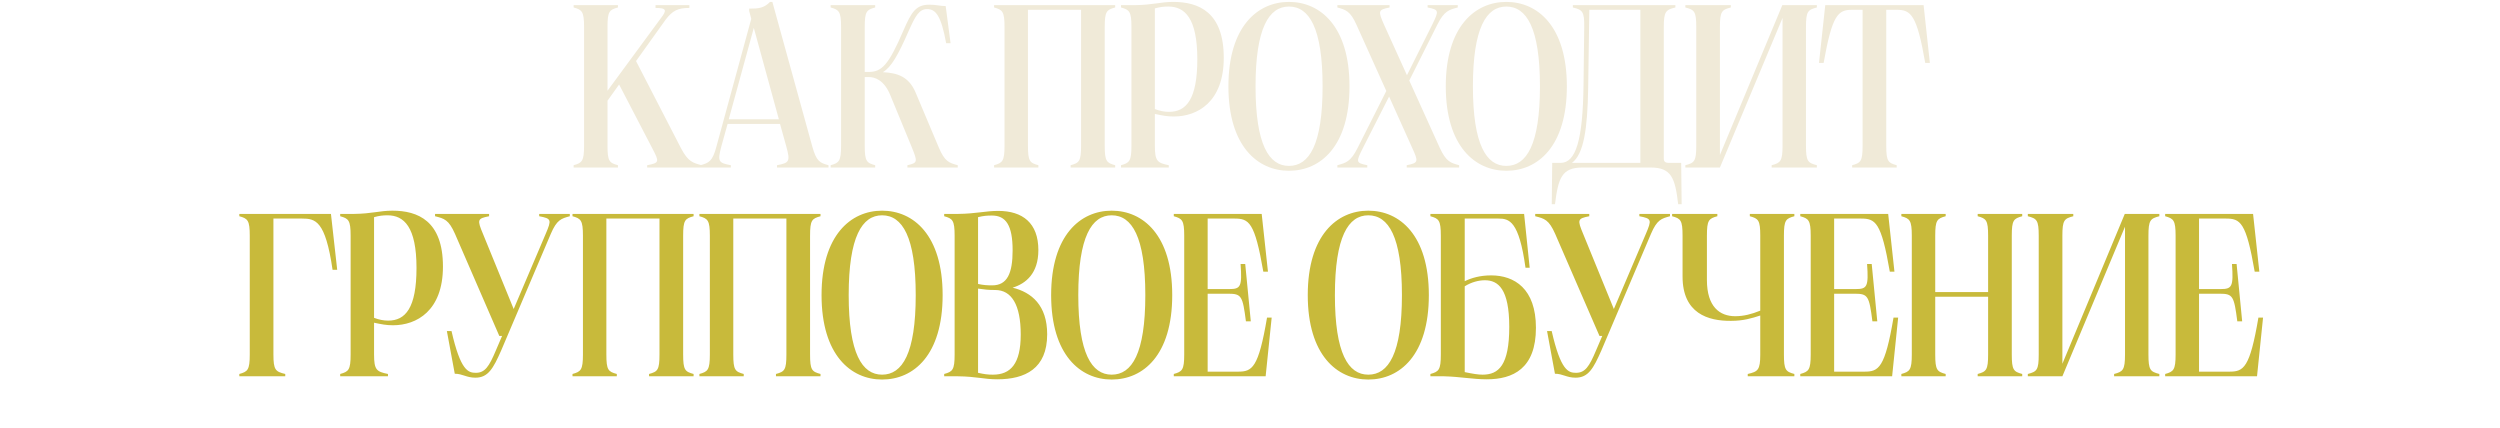
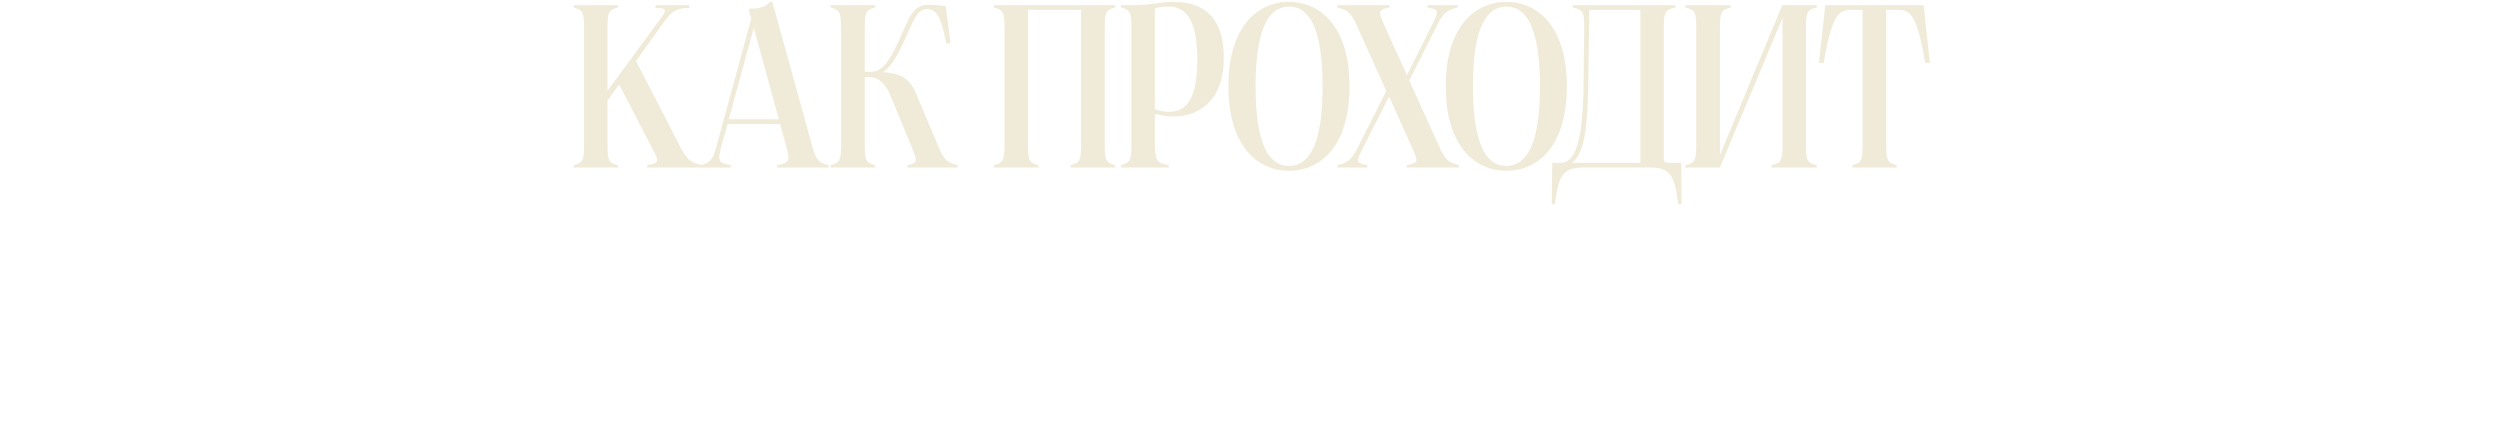
<svg xmlns="http://www.w3.org/2000/svg" width="970" height="166" viewBox="0 0 970 166" fill="none">
  <path d="M264.24 57.53C267.03 62.84 268.92 63.2 272.25 64.1V65H251.1V64.1C255.87 63.2 255.87 62.84 253.08 57.53L240.21 32.78L235.71 39.08V56.54C235.71 62.57 236.43 63.2 239.76 64.1V65H222.57V64.1C225.81 63.2 226.62 62.57 226.62 56.54V10.46C226.62 4.43 225.81 3.8 222.57 2.9V2H239.76V2.9C236.43 3.8 235.71 4.43 235.71 10.46V35.21L256.23 7.31C258.84 3.98 258.75 3.08 254.34 3.08V2H267.48V3.08C263.07 3.08 261 4.07 258.3 7.58L246.78 23.69L264.24 57.53ZM279.878 56.81C278.348 62.66 278.708 63.2 283.568 64.1V65H271.778V64.1C275.018 63.2 276.458 62.66 277.988 56.81L291.488 7.31L290.678 4.25V3.35C294.368 3.35 296.348 3.17 298.778 0.74H299.678L315.158 56.81C316.778 62.66 318.128 63.2 321.458 64.1V65H301.478V64.1C306.248 63.2 306.698 62.66 305.078 56.81L302.648 48.08H282.308L279.878 56.81ZM282.758 46.28H302.198L292.478 10.82L282.758 46.28ZM322.287 65V64.1C325.527 63.2 326.337 62.57 326.337 56.54V10.46C326.337 4.43 325.527 3.8 322.287 2.9V2H339.567V2.9C336.237 3.8 335.517 4.43 335.517 10.46V27.92H336.957C342.087 27.92 344.697 25.4 350.457 11.99C353.697 4.52 355.407 1.82 360.627 1.82C363.327 1.82 364.857 2.36 366.927 2.36L368.817 16.76H367.107C365.127 5.87 362.967 3.53 359.727 3.53C356.667 3.53 355.227 6.05 352.617 11.9C348.477 21.35 345.867 26.03 342.537 28.01C348.207 28.28 352.617 29.72 355.227 35.84L364.227 57.17C366.567 62.75 368.277 63.2 371.607 64.1V65H352.077V64.1C356.127 63.2 356.037 62.75 353.787 57.17L345.507 37.1C343.077 30.98 339.387 29.9 337.137 29.9H335.517V56.54C335.517 62.57 336.237 63.2 339.567 64.1V65H322.287ZM415.406 65V64.1C418.736 63.2 419.456 62.57 419.456 56.54V3.8H398.846V56.54C398.846 62.57 399.566 63.2 402.896 64.1V65H385.706V64.1C388.946 63.2 389.756 62.57 389.756 56.54V10.46C389.756 4.43 388.946 3.8 385.706 2.9V2H432.686V2.9C429.356 3.8 428.636 4.43 428.636 10.46V56.54C428.636 62.57 429.356 63.2 432.686 64.1V65H415.406ZM434.949 65V64.1C438.189 63.2 438.999 62.57 438.999 56.54V10.46C438.999 4.43 438.189 3.8 434.949 2.9V2H440.259C447.459 1.91 450.159 0.74 455.199 0.74C465.099 0.74 474.819 4.7 474.819 22.43C474.819 39.62 464.559 45.2 455.469 45.2C452.769 45.2 451.059 44.84 448.089 44.21V56.54C448.089 62.57 449.079 63.2 453.489 64.1V65H434.949ZM448.089 42.32C449.979 43.04 451.779 43.4 453.579 43.4C460.239 43.4 464.559 38.54 464.559 22.97C464.559 7.04 459.699 2.54 453.309 2.54C451.419 2.54 450.069 2.72 448.089 3.26V42.32ZM500.113 66.26C487.963 66.26 476.623 56.72 476.623 33.5C476.623 10.28 487.963 0.74 500.113 0.74C512.263 0.74 523.603 10.19 523.603 33.5C523.603 56.81 512.353 66.26 500.113 66.26ZM487.153 33.5C487.153 56.18 492.373 64.37 500.113 64.37C507.943 64.37 513.163 56.18 513.163 33.5C513.163 10.82 507.943 2.54 500.113 2.54C492.373 2.54 487.153 10.82 487.153 33.5ZM539.148 2V2.9C534.648 3.8 534.648 4.25 537.078 9.74L545.898 29.18L555.708 9.56C558.318 4.16 558.408 3.8 553.908 2.9V2H565.608V2.9C562.278 3.8 560.388 4.16 557.688 9.56L546.798 31.25L558.588 57.26C561.108 62.75 562.818 63.2 566.148 64.1V65H545.808V64.1C550.398 63.2 550.398 62.75 547.878 57.26L538.968 37.46L528.798 57.44C526.098 62.84 526.008 63.2 530.508 64.1V65H518.898V64.1C522.138 63.2 524.028 62.84 526.728 57.44L537.888 35.3L526.368 9.74C523.938 4.25 522.138 3.8 518.898 2.9V2H539.148ZM584.45 66.26C572.3 66.26 560.96 56.72 560.96 33.5C560.96 10.28 572.3 0.74 584.45 0.74C596.6 0.74 607.94 10.19 607.94 33.5C607.94 56.81 596.69 66.26 584.45 66.26ZM571.49 33.5C571.49 56.18 576.71 64.37 584.45 64.37C592.28 64.37 597.5 56.18 597.5 33.5C597.5 10.82 592.28 2.54 584.45 2.54C576.71 2.54 571.49 10.82 571.49 33.5ZM613.959 65C605.949 65 604.599 69.14 603.339 79.22H602.079L602.259 63.2H605.499C611.439 63.2 614.139 54.38 614.409 32.96L614.679 10.46C614.769 4.43 613.959 3.8 610.269 2.9V2H650.049V2.9C646.359 3.8 645.549 4.43 645.549 10.46V61.4C645.549 62.66 645.999 63.2 647.619 63.2H652.299L652.479 79.22H651.129C649.959 69.14 648.519 65 640.509 65H613.959ZM609.909 63.2H636.459V3.8H616.659L616.209 34.22C615.939 50.15 614.499 59.78 609.909 63.2ZM653.918 65V64.1C657.428 63.2 658.148 62.57 658.148 56.54V10.46C658.148 4.43 657.428 3.8 653.918 2.9V2H671.558V2.9C668.048 3.8 667.328 4.43 667.328 10.46V60.14L691.538 2H704.948V2.9C701.438 3.8 700.718 4.43 700.718 10.46V56.54C700.718 62.57 701.438 63.2 704.948 64.1V65H687.398V64.1C690.818 63.2 691.628 62.57 691.628 56.54V6.95L667.328 65H653.918ZM746.358 2L748.788 24.41H746.988C743.748 5.69 741.408 3.8 735.918 3.8H731.868V56.54C731.868 62.57 732.588 63.2 735.918 64.1V65H718.638V64.1C721.968 63.2 722.688 62.57 722.688 56.54V3.8H718.638C713.148 3.8 710.898 5.69 707.568 24.41H705.768L708.198 2H746.358Z" fill="#F0EAD8" />
-   <path d="M92.858 146V145.1C96.098 144.2 96.908 143.57 96.908 137.54V91.46C96.908 85.43 96.098 84.8 92.858 83.9V83H128.408L130.838 104.69H129.038C126.248 85.52 122.378 84.8 117.158 84.8H106.088V137.54C106.088 143.57 106.898 144.2 110.678 145.1V146H92.858ZM131.994 146V145.1C135.234 144.2 136.044 143.57 136.044 137.54V91.46C136.044 85.43 135.234 84.8 131.994 83.9V83H137.304C144.504 82.91 147.204 81.74 152.244 81.74C162.144 81.74 171.864 85.7 171.864 103.43C171.864 120.62 161.604 126.2 152.514 126.2C149.814 126.2 148.104 125.84 145.134 125.21V137.54C145.134 143.57 146.124 144.2 150.534 145.1V146H131.994ZM145.134 123.32C147.024 124.04 148.824 124.4 150.624 124.4C157.284 124.4 161.604 119.54 161.604 103.97C161.604 88.04 156.744 83.54 150.354 83.54C148.464 83.54 147.114 83.72 145.134 84.26V123.32ZM184.458 146.54C180.948 146.54 179.508 145.01 176.448 145.01L173.388 128.45H175.188C178.698 143.84 181.668 144.65 184.638 144.65C188.148 144.65 189.768 142.22 192.378 136.01L194.808 130.34H193.728L176.538 90.74C174.108 85.25 172.398 84.8 168.798 83.9V83H189.768V83.9C185.178 84.8 185.088 85.25 187.428 90.83L199.308 119.9L211.728 90.74C214.068 85.25 213.978 84.8 209.208 83.9V83H221.088V83.9C217.758 84.8 216.048 85.25 213.708 90.74L194.448 136.01C191.388 142.94 189.408 146.54 184.458 146.54ZM251.831 146V145.1C255.161 144.2 255.881 143.57 255.881 137.54V84.8H235.271V137.54C235.271 143.57 235.991 144.2 239.321 145.1V146H222.131V145.1C225.371 144.2 226.181 143.57 226.181 137.54V91.46C226.181 85.43 225.371 84.8 222.131 83.9V83H269.111V83.9C265.781 84.8 265.061 85.43 265.061 91.46V137.54C265.061 143.57 265.781 144.2 269.111 145.1V146H251.831ZM301.074 146V145.1C304.404 144.2 305.124 143.57 305.124 137.54V84.8H284.514V137.54C284.514 143.57 285.234 144.2 288.564 145.1V146H271.374V145.1C274.614 144.2 275.424 143.57 275.424 137.54V91.46C275.424 85.43 274.614 84.8 271.374 83.9V83H318.354V83.9C315.024 84.8 314.304 85.43 314.304 91.46V137.54C314.304 143.57 315.024 144.2 318.354 145.1V146H301.074ZM342.251 147.26C330.101 147.26 318.761 137.72 318.761 114.5C318.761 91.28 330.101 81.74 342.251 81.74C354.401 81.74 365.741 91.19 365.741 114.5C365.741 137.81 354.491 147.26 342.251 147.26ZM329.291 114.5C329.291 137.18 334.511 145.37 342.251 145.37C350.081 145.37 355.301 137.18 355.301 114.5C355.301 91.82 350.081 83.54 342.251 83.54C334.511 83.54 329.291 91.82 329.291 114.5ZM370.395 91.46C370.395 85.43 369.585 84.8 366.345 83.9V83H371.655C378.945 82.91 382.275 81.83 387.315 81.83C396.765 81.83 402.885 86.51 402.885 97.04C402.885 106.04 398.115 110 392.895 111.62C400.275 113.42 406.305 118.46 406.305 129.71C406.305 143.03 397.755 147.17 386.955 147.17C381.735 147.17 378.945 146.09 371.655 146H366.345V145.1C369.585 144.2 370.395 143.57 370.395 137.54V91.46ZM379.485 144.65C381.915 145.19 383.265 145.37 385.245 145.37C392.085 145.37 396.045 141.23 396.045 129.8C396.045 118.19 392.445 112.52 386.145 112.52C383.445 112.52 382.005 112.34 379.485 111.98V144.65ZM379.485 110.18C381.555 110.63 383.085 110.72 384.975 110.72C390.825 110.72 392.895 106.04 392.895 97.13C392.895 87.41 390.285 83.63 384.885 83.63C382.995 83.63 381.645 83.72 379.485 84.26V110.18ZM431.334 147.26C419.184 147.26 407.844 137.72 407.844 114.5C407.844 91.28 419.184 81.74 431.334 81.74C443.484 81.74 454.824 91.19 454.824 114.5C454.824 137.81 443.574 147.26 431.334 147.26ZM418.374 114.5C418.374 137.18 423.594 145.37 431.334 145.37C439.164 145.37 444.384 137.18 444.384 114.5C444.384 91.82 439.164 83.54 431.334 83.54C423.594 83.54 418.374 91.82 418.374 114.5ZM489.538 83L491.968 105.41H490.168C486.838 86.06 484.588 84.8 478.918 84.8H468.568V112.16H476.938C481.348 112.16 481.978 111.26 481.348 102.44H483.148L485.308 124.67H483.418C482.158 114.86 481.708 113.96 476.578 113.96H468.568V144.2H480.358C485.848 144.2 488.278 142.85 491.608 123.23H493.408L491.068 146H455.428V145.1C458.668 144.2 459.478 143.57 459.478 137.54V91.46C459.478 85.43 458.668 84.8 455.428 83.9V83H489.538ZM530.9 147.26C518.75 147.26 507.41 137.72 507.41 114.5C507.41 91.28 518.75 81.74 530.9 81.74C543.05 81.74 554.39 91.19 554.39 114.5C554.39 137.81 543.14 147.26 530.9 147.26ZM517.94 114.5C517.94 137.18 523.16 145.37 530.9 145.37C538.73 145.37 543.95 137.18 543.95 114.5C543.95 91.82 538.73 83.54 530.9 83.54C523.16 83.54 517.94 91.82 517.94 114.5ZM576.864 147.17C571.464 147.17 566.784 146.18 560.304 146H554.994V145.1C558.234 144.2 559.044 143.57 559.044 137.54V91.46C559.044 85.43 558.234 84.8 554.994 83.9V83H591.354L593.514 103.88H591.894C589.374 85.7 585.594 84.8 581.364 84.8H568.314V109.1C570.924 107.84 574.254 106.85 578.574 106.85C587.574 106.85 595.944 111.98 595.944 127.19C595.944 143.03 587.034 147.17 576.864 147.17ZM568.314 144.38C571.374 145.01 573.444 145.37 575.244 145.37C581.454 145.37 585.594 141.77 585.594 126.83C585.594 112.07 581.274 108.74 576.144 108.74C573.714 108.74 570.924 109.46 568.314 111.08V144.38ZM611.325 146.54C607.815 146.54 606.375 145.01 603.315 145.01L600.255 128.45H602.055C605.565 143.84 608.535 144.65 611.505 144.65C615.015 144.65 616.635 142.22 619.245 136.01L621.675 130.34H620.595L603.405 90.74C600.975 85.25 599.265 84.8 595.665 83.9V83H616.635V83.9C612.045 84.8 611.955 85.25 614.295 90.83L626.175 119.9L638.595 90.74C640.935 85.25 640.845 84.8 636.075 83.9V83H647.955V83.9C644.625 84.8 642.915 85.25 640.575 90.74L621.315 136.01C618.255 142.94 616.275 146.54 611.325 146.54ZM678.122 146V145.1C682.082 144.2 682.982 143.57 682.982 137.54V122.42C679.652 123.5 676.412 124.49 671.642 124.49C662.732 124.58 652.832 121.61 652.832 107.3V91.46C652.832 85.43 652.112 84.8 648.782 83.9V83H666.332V83.9C663.002 84.8 662.282 85.43 662.282 91.46V108.65C662.282 119 667.232 122.69 673.262 122.69C676.592 122.69 679.652 121.88 682.982 120.53V91.46C682.982 85.43 682.262 84.8 678.932 83.9V83H696.212V83.9C692.882 84.8 692.162 85.43 692.162 91.46V137.54C692.162 143.57 692.882 144.2 696.212 145.1V146H678.122ZM732.615 83L735.045 105.41H733.245C729.915 86.06 727.665 84.8 721.995 84.8H711.645V112.16H720.015C724.425 112.16 725.055 111.26 724.425 102.44H726.225L728.385 124.67H726.495C725.235 114.86 724.785 113.96 719.655 113.96H711.645V144.2H723.435C728.925 144.2 731.355 142.85 734.685 123.23H736.485L734.145 146H698.505V145.1C701.745 144.2 702.555 143.57 702.555 137.54V91.46C702.555 85.43 701.745 84.8 698.505 83.9V83H732.615ZM767.339 146V145.1C770.669 144.2 771.389 143.57 771.389 137.54V115.13H750.869V137.54C750.869 143.57 751.589 144.2 754.919 145.1V146H737.729V145.1C740.969 144.2 741.779 143.57 741.779 137.54V91.46C741.779 85.43 740.969 84.8 737.729 83.9V83H754.919V83.9C751.589 84.8 750.869 85.43 750.869 91.46V113.33H771.389V91.46C771.389 85.43 770.669 84.8 767.339 83.9V83H784.619V83.9C781.289 84.8 780.569 85.43 780.569 91.46V137.54C780.569 143.57 781.289 144.2 784.619 145.1V146H767.339ZM786.794 146V145.1C790.304 144.2 791.024 143.57 791.024 137.54V91.46C791.024 85.43 790.304 84.8 786.794 83.9V83H804.434V83.9C800.924 84.8 800.204 85.43 800.204 91.46V141.14L824.414 83H837.824V83.9C834.314 84.8 833.594 85.43 833.594 91.46V137.54C833.594 143.57 834.314 144.2 837.824 145.1V146H820.274V145.1C823.694 144.2 824.504 143.57 824.504 137.54V87.95L800.204 146H786.794ZM874.193 83L876.623 105.41H874.823C871.493 86.06 869.243 84.8 863.573 84.8H853.223V112.16H861.593C866.003 112.16 866.633 111.26 866.003 102.44H867.803L869.963 124.67H868.073C866.813 114.86 866.363 113.96 861.233 113.96H853.223V144.2H865.013C870.503 144.2 872.933 142.85 876.263 123.23H878.063L875.723 146H840.083V145.1C843.323 144.2 844.133 143.57 844.133 137.54V91.46C844.133 85.43 843.323 84.8 840.083 83.9V83H874.193Z" fill="#C8BA3B" />
</svg>